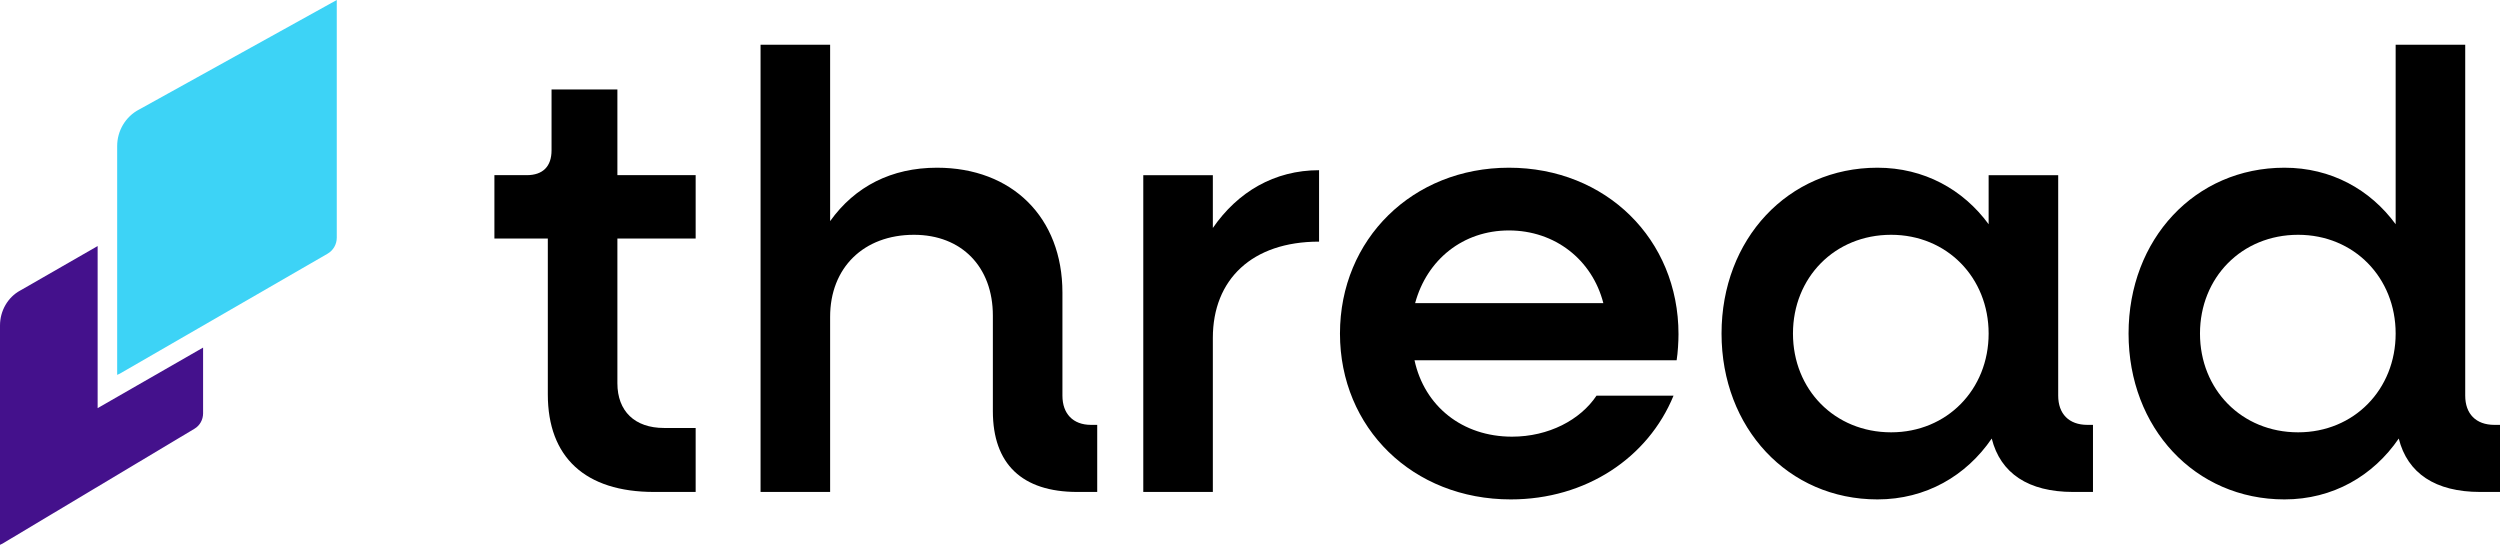
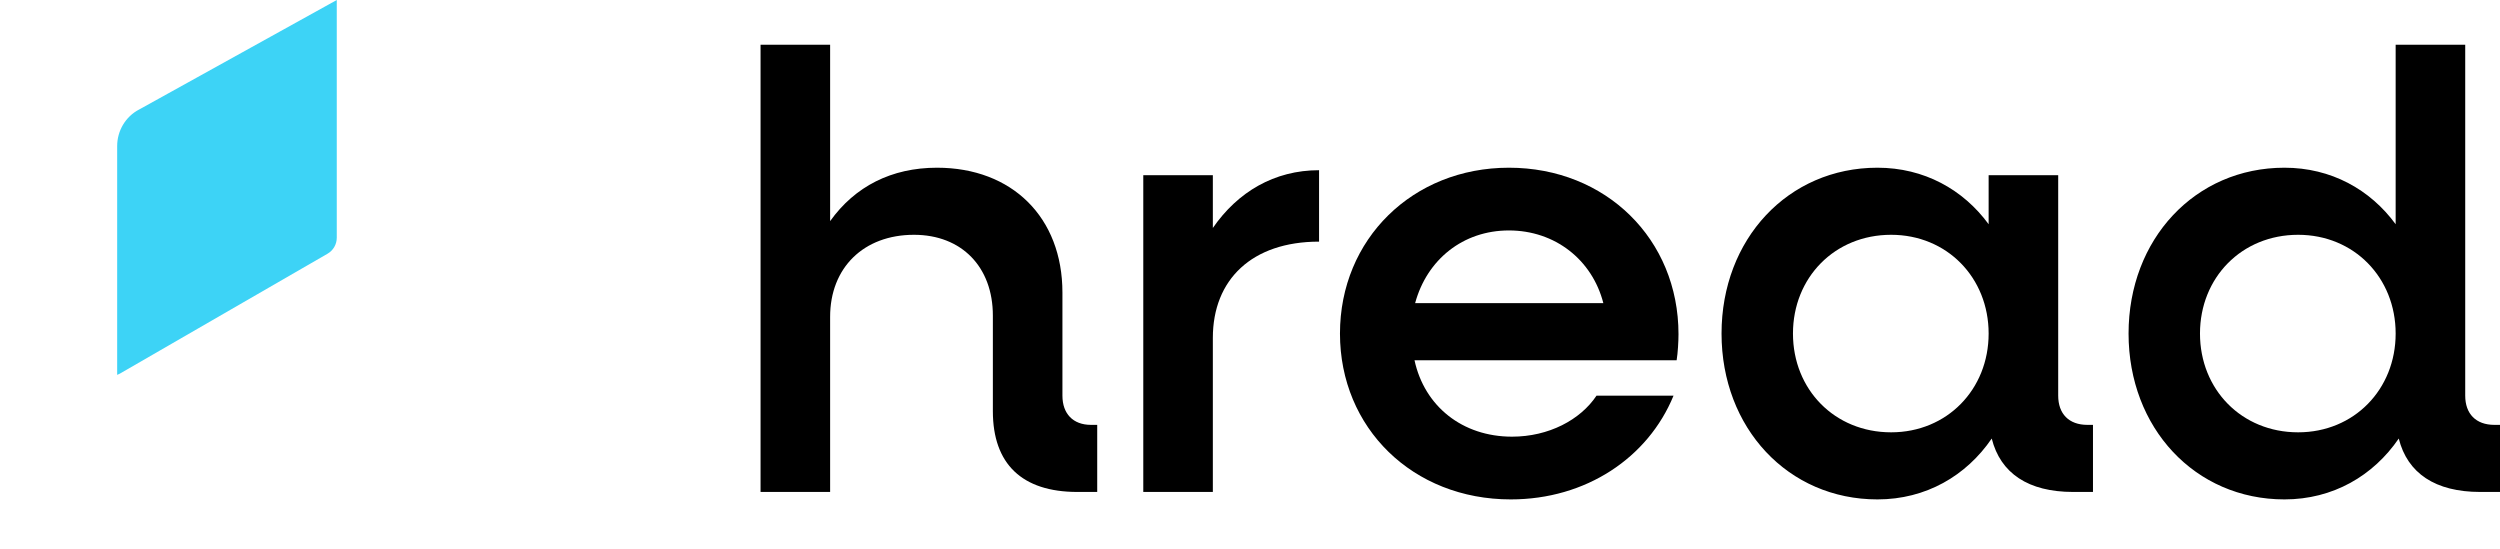
<svg xmlns="http://www.w3.org/2000/svg" width="638" height="140" viewBox="0 0 638 140" fill="none">
-   <path d="M51.828 105.491V88.705L24.917 104.154V62.791L5.468 73.969C5.369 74.026 5.27 74.079 5.171 74.133C1.973 75.866 0 79.332 0 83.073V139.038C0.217 138.952 0.435 138.853 0.64 138.73L49.645 109.404C50.997 108.601 51.828 107.11 51.828 105.491Z" fill="#44118C" />
  <path d="M85.944 60.668V0L35.814 27.78C35.707 27.84 35.6 27.895 35.493 27.951C32.035 29.759 29.901 33.376 29.901 37.279V95.669C30.137 95.579 30.372 95.477 30.594 95.348L83.584 64.751C85.046 63.913 85.944 62.357 85.944 60.668Z" fill="#3DD3F6" />
  <path d="M636.574 108.426H638V125.545H632.928C621.515 125.545 614.382 120.79 612.162 111.913C605.663 121.424 595.36 127.448 582.995 127.448C560.169 127.448 543.208 109.218 543.208 85.124C543.208 61.029 560.169 42.8 582.995 42.8C594.884 42.8 604.871 48.348 611.37 57.225V11.414H629.124V100.975C629.124 105.572 631.818 108.426 636.574 108.426ZM586.483 110.328C600.749 110.328 611.37 99.39 611.37 85.124C611.37 70.858 600.749 59.92 586.483 59.92C572.058 59.92 561.437 70.858 561.437 85.124C561.437 99.39 572.058 110.328 586.483 110.328Z" fill="black" />
  <path d="M532.703 108.426H534.129V125.546H529.057C517.644 125.546 510.511 120.79 508.291 111.913C501.792 121.424 491.489 127.448 479.124 127.448C456.298 127.448 439.337 109.218 439.337 85.124C439.337 61.03 456.298 42.8 479.124 42.8C491.013 42.8 501 48.348 507.499 57.225V44.703H525.252V100.976C525.252 105.573 527.947 108.426 532.703 108.426ZM482.612 110.328C496.878 110.328 507.499 99.39 507.499 85.124C507.499 70.858 496.878 59.92 482.612 59.92C468.187 59.92 457.566 70.858 457.566 85.124C457.566 99.39 468.187 110.328 482.612 110.328Z" fill="black" />
  <path d="M428.352 85.282C428.352 87.026 428.194 90.038 427.877 91.94H360.983C363.519 103.67 373.189 111.438 385.87 111.438C395.222 111.438 403.307 107.158 407.428 100.976H427.084C420.585 116.827 404.733 127.448 385.553 127.448C360.507 127.448 341.961 109.218 341.961 85.124C341.961 61.03 360.507 42.8 385.077 42.8C409.806 42.8 428.352 61.03 428.352 85.282ZM385.077 58.81C373.347 58.81 364.153 66.261 361.141 77.357H409.172C406.318 66.261 396.807 58.81 385.077 58.81Z" fill="black" />
  <path d="M309.518 58.178C315.859 48.984 325.211 43.435 336.625 43.435V61.665C319.505 61.665 309.518 71.334 309.518 86.235V125.547H291.765V44.704H309.518V58.178Z" fill="black" />
  <path d="M278.424 108.426H280.009V125.545H274.937C260.829 125.545 253.379 118.412 253.379 104.938V80.527C253.379 68.163 245.453 59.92 233.247 59.92C220.407 59.92 211.848 68.321 211.848 80.844V125.545H194.094V11.414H211.848V56.432C218.188 47.556 227.541 42.8 239.112 42.8C258.293 42.8 271.132 55.481 271.132 74.662V100.975C271.132 105.572 273.827 108.426 278.424 108.426Z" fill="black" />
-   <path d="M177.531 60.871H157.558V97.805C157.558 104.938 161.996 109.218 169.447 109.218H177.531V125.545H166.91C149.315 125.545 139.804 116.668 139.804 100.658V60.871H126.172V44.702H134.415C138.536 44.702 140.755 42.483 140.755 38.362V22.827H157.558V44.702H177.531V60.871Z" fill="black" />
</svg>